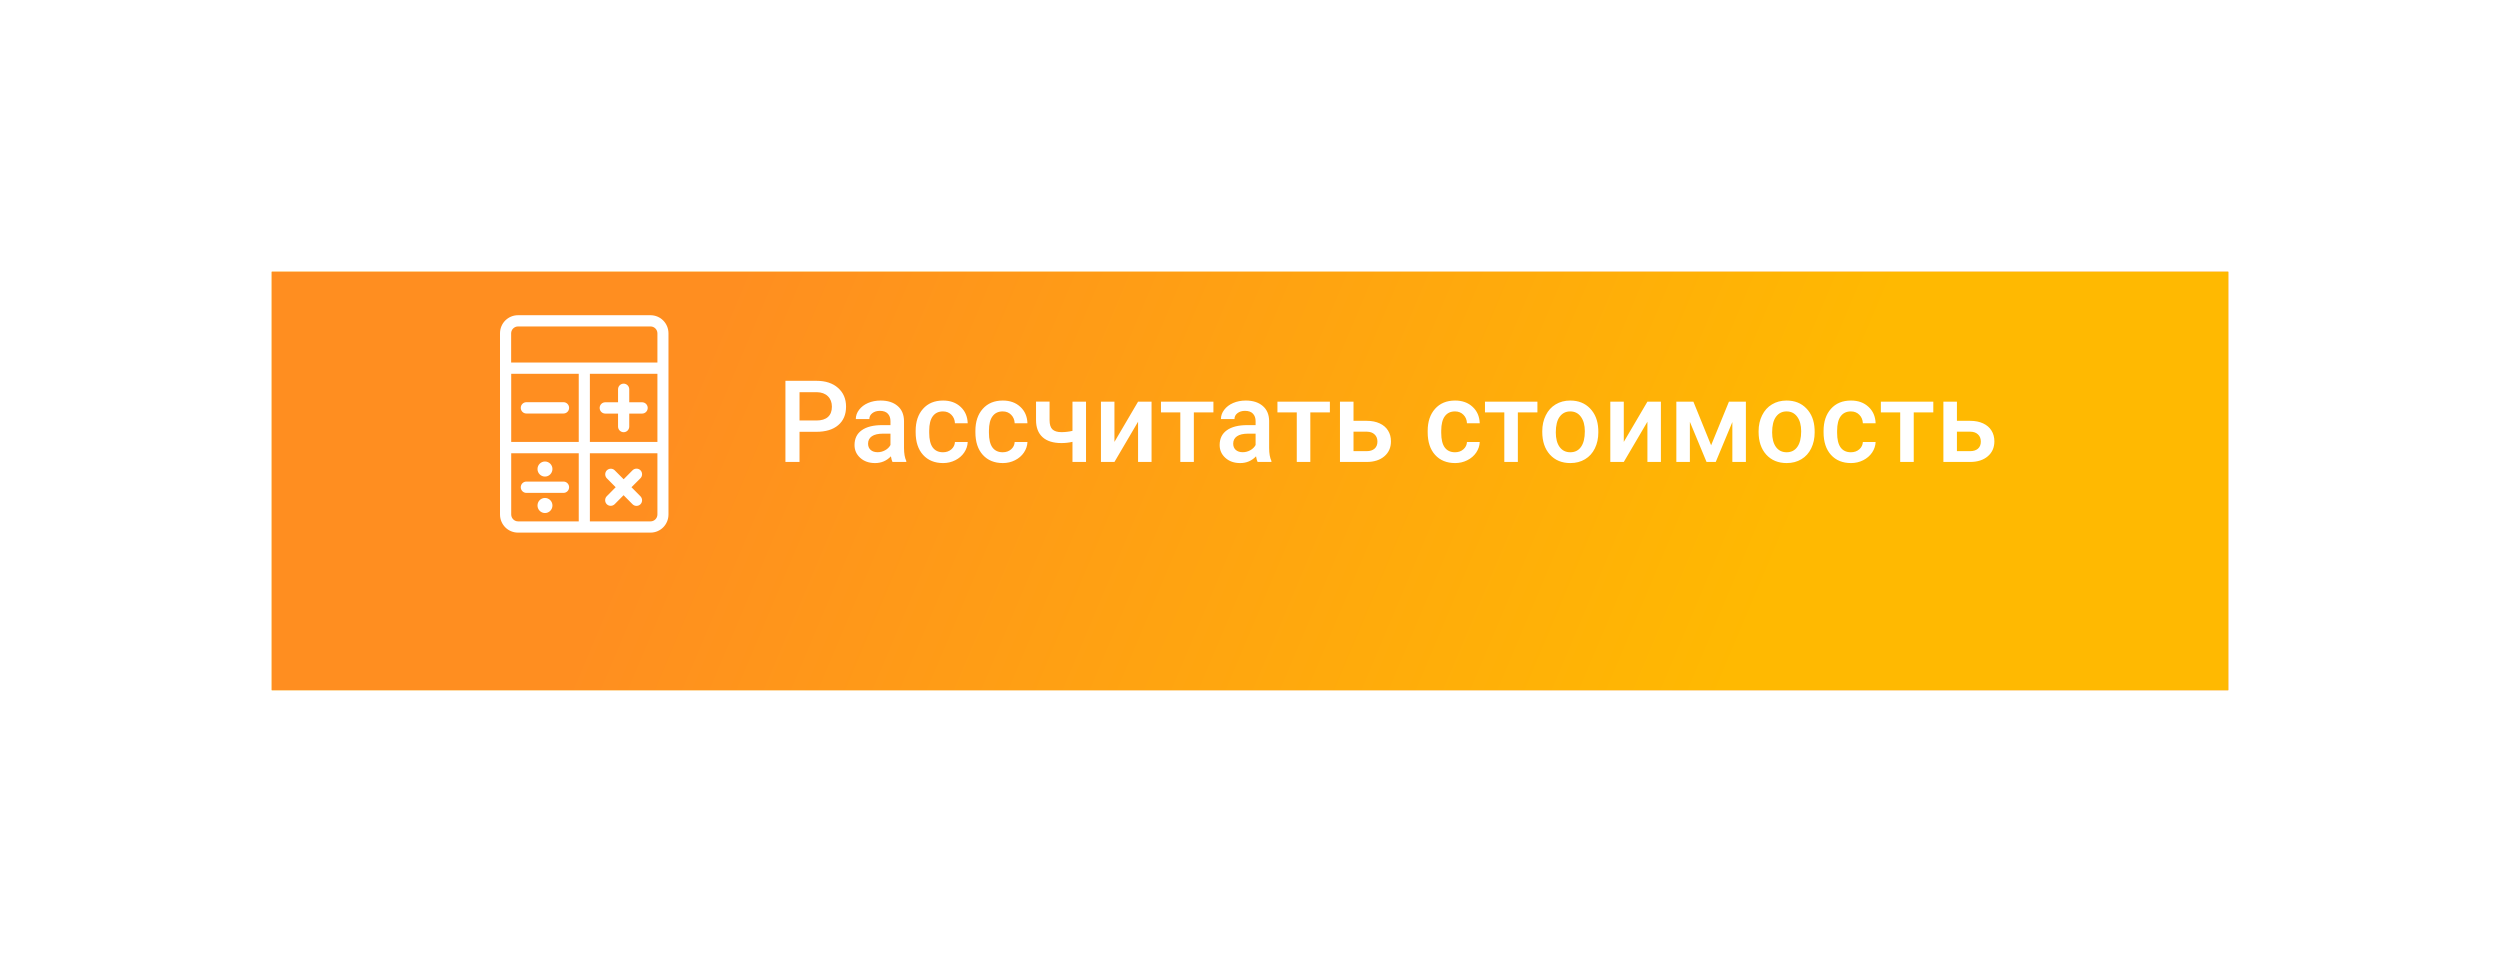
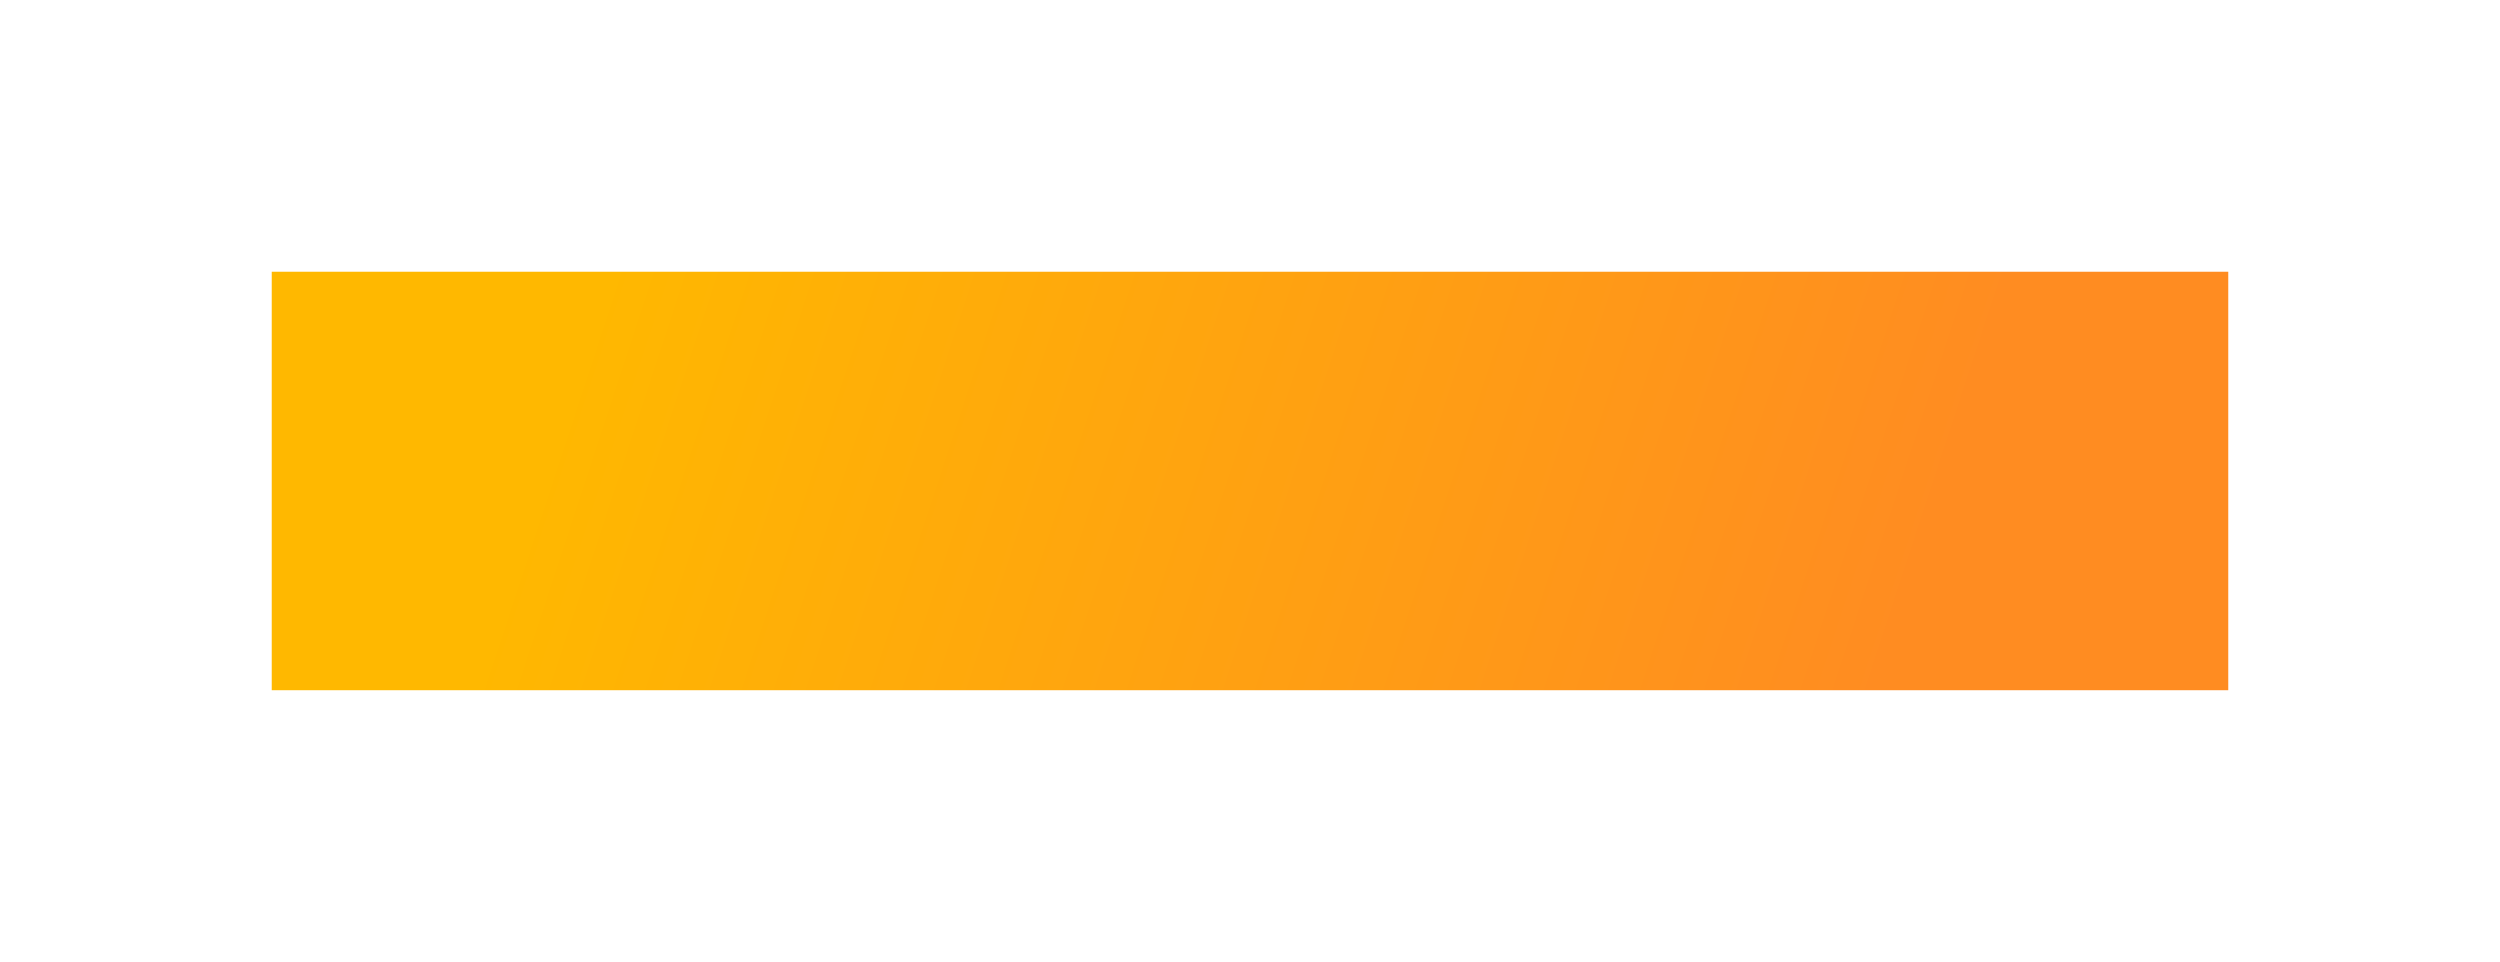
<svg xmlns="http://www.w3.org/2000/svg" width="460" height="177" viewBox="0 0 460 177" fill="none">
  <g filter="url(#filter0_d)">
    <rect x="50" y="40" width="360" height="77" fill="url(#paint0_linear)" />
-     <rect x="50" y="40" width="360" height="77" fill="url(#paint1_linear)" />
  </g>
-   <path d="M147.112 79.453V85H144.518V70.07H150.229C151.897 70.07 153.22 70.504 154.197 71.373C155.182 72.241 155.674 73.389 155.674 74.818C155.674 76.281 155.192 77.419 154.228 78.232C153.271 79.046 151.928 79.453 150.198 79.453H147.112ZM147.112 77.371H150.229C151.152 77.371 151.856 77.156 152.341 76.725C152.827 76.288 153.069 75.659 153.069 74.838C153.069 74.032 152.823 73.389 152.331 72.911C151.839 72.425 151.162 72.176 150.301 72.162H147.112V77.371ZM164.215 85C164.106 84.788 164.01 84.443 163.928 83.964C163.135 84.791 162.165 85.205 161.016 85.205C159.902 85.205 158.993 84.887 158.289 84.251C157.584 83.616 157.232 82.83 157.232 81.893C157.232 80.71 157.67 79.805 158.545 79.176C159.427 78.54 160.685 78.222 162.318 78.222H163.846V77.494C163.846 76.92 163.686 76.462 163.364 76.12C163.043 75.772 162.554 75.597 161.898 75.597C161.331 75.597 160.866 75.741 160.503 76.028C160.141 76.308 159.96 76.667 159.96 77.105H157.468C157.468 76.496 157.67 75.929 158.073 75.402C158.477 74.869 159.023 74.452 159.714 74.151C160.411 73.851 161.187 73.7 162.042 73.7C163.34 73.7 164.376 74.028 165.148 74.685C165.921 75.334 166.317 76.25 166.338 77.433V82.436C166.338 83.435 166.478 84.231 166.758 84.826V85H164.215ZM161.478 83.206C161.97 83.206 162.431 83.086 162.862 82.847C163.299 82.607 163.627 82.286 163.846 81.883V79.791H162.503C161.58 79.791 160.886 79.952 160.421 80.273C159.957 80.594 159.724 81.049 159.724 81.637C159.724 82.115 159.881 82.498 160.196 82.785C160.517 83.065 160.944 83.206 161.478 83.206ZM173.505 83.216C174.127 83.216 174.644 83.035 175.054 82.672C175.464 82.31 175.683 81.862 175.71 81.329H178.058C178.031 82.019 177.815 82.665 177.412 83.267C177.009 83.862 176.462 84.334 175.771 84.682C175.081 85.031 174.336 85.205 173.536 85.205C171.984 85.205 170.754 84.703 169.845 83.698C168.936 82.693 168.481 81.305 168.481 79.535V79.278C168.481 77.59 168.932 76.24 169.834 75.228C170.737 74.21 171.967 73.7 173.526 73.7C174.845 73.7 175.918 74.086 176.746 74.859C177.58 75.624 178.017 76.633 178.058 77.884H175.71C175.683 77.248 175.464 76.725 175.054 76.315C174.65 75.905 174.134 75.7 173.505 75.7C172.699 75.7 172.077 75.994 171.639 76.582C171.202 77.163 170.979 78.048 170.973 79.237V79.637C170.973 80.84 171.188 81.739 171.619 82.334C172.056 82.922 172.685 83.216 173.505 83.216ZM184.498 83.216C185.12 83.216 185.636 83.035 186.046 82.672C186.456 82.31 186.675 81.862 186.702 81.329H189.05C189.023 82.019 188.808 82.665 188.404 83.267C188.001 83.862 187.454 84.334 186.764 84.682C186.073 85.031 185.328 85.205 184.528 85.205C182.977 85.205 181.746 84.703 180.837 83.698C179.928 82.693 179.473 81.305 179.473 79.535V79.278C179.473 77.59 179.924 76.24 180.827 75.228C181.729 74.21 182.959 73.7 184.518 73.7C185.837 73.7 186.911 74.086 187.738 74.859C188.572 75.624 189.009 76.633 189.05 77.884H186.702C186.675 77.248 186.456 76.725 186.046 76.315C185.643 75.905 185.126 75.7 184.498 75.7C183.691 75.7 183.069 75.994 182.631 76.582C182.194 77.163 181.972 78.048 181.965 79.237V79.637C181.965 80.84 182.18 81.739 182.611 82.334C183.048 82.922 183.677 83.216 184.498 83.216ZM199.827 85H197.335V81.298C196.693 81.449 196.016 81.524 195.305 81.524C193.788 81.524 192.629 81.162 191.829 80.437C191.029 79.706 190.629 78.66 190.629 77.299V73.895H193.121V77.299C193.121 78.106 193.299 78.677 193.654 79.012C194.017 79.347 194.567 79.514 195.305 79.514C195.975 79.514 196.652 79.436 197.335 79.278V73.905H199.827V85ZM209.404 73.905H211.886V85H209.404V77.597L205.057 85H202.575V73.905H205.057V81.309L209.404 73.905ZM223.268 75.884H219.668V85H217.177V75.884H213.619V73.905H223.268V75.884ZM231.399 85C231.29 84.788 231.194 84.443 231.112 83.964C230.319 84.791 229.348 85.205 228.2 85.205C227.085 85.205 226.176 84.887 225.472 84.251C224.768 83.616 224.416 82.83 224.416 81.893C224.416 80.71 224.854 79.805 225.729 79.176C226.61 78.54 227.868 78.222 229.502 78.222H231.03V77.494C231.03 76.92 230.869 76.462 230.548 76.12C230.227 75.772 229.738 75.597 229.082 75.597C228.514 75.597 228.049 75.741 227.687 76.028C227.325 76.308 227.144 76.667 227.144 77.105H224.652C224.652 76.496 224.854 75.929 225.257 75.402C225.66 74.869 226.207 74.452 226.897 74.151C227.595 73.851 228.371 73.7 229.225 73.7C230.524 73.7 231.56 74.028 232.332 74.685C233.104 75.334 233.501 76.25 233.521 77.433V82.436C233.521 83.435 233.662 84.231 233.942 84.826V85H231.399ZM228.661 83.206C229.153 83.206 229.615 83.086 230.045 82.847C230.483 82.607 230.811 82.286 231.03 81.883V79.791H229.687C228.764 79.791 228.07 79.952 227.605 80.273C227.14 80.594 226.908 81.049 226.908 81.637C226.908 82.115 227.065 82.498 227.379 82.785C227.701 83.065 228.128 83.206 228.661 83.206ZM244.698 75.884H241.099V85H238.607V75.884H235.049V73.905H244.698V75.884ZM249.046 77.433H251.486C252.396 77.433 253.188 77.59 253.865 77.904C254.542 78.219 255.055 78.66 255.403 79.227C255.759 79.794 255.937 80.454 255.937 81.206C255.937 82.348 255.533 83.264 254.727 83.954C253.92 84.644 252.847 84.993 251.507 85H246.554V73.905H249.046V77.433ZM249.046 79.432V83.011H251.476C252.084 83.011 252.563 82.86 252.912 82.56C253.267 82.252 253.445 81.818 253.445 81.257C253.445 80.697 253.271 80.256 252.922 79.935C252.58 79.606 252.115 79.439 251.527 79.432H249.046ZM267.718 83.216C268.34 83.216 268.856 83.035 269.267 82.672C269.677 82.31 269.896 81.862 269.923 81.329H272.271C272.244 82.019 272.028 82.665 271.625 83.267C271.222 83.862 270.675 84.334 269.984 84.682C269.294 85.031 268.549 85.205 267.749 85.205C266.197 85.205 264.967 84.703 264.058 83.698C263.148 82.693 262.694 81.305 262.694 79.535V79.278C262.694 77.59 263.145 76.24 264.047 75.228C264.95 74.21 266.18 73.7 267.739 73.7C269.058 73.7 270.131 74.086 270.958 74.859C271.792 75.624 272.23 76.633 272.271 77.884H269.923C269.896 77.248 269.677 76.725 269.267 76.315C268.863 75.905 268.347 75.7 267.718 75.7C266.912 75.7 266.29 75.994 265.852 76.582C265.415 77.163 265.192 78.048 265.186 79.237V79.637C265.186 80.84 265.401 81.739 265.832 82.334C266.269 82.922 266.898 83.216 267.718 83.216ZM282.884 75.884H279.285V85H276.793V75.884H273.235V73.905H282.884V75.884ZM283.776 79.35C283.776 78.263 283.991 77.286 284.422 76.418C284.853 75.543 285.458 74.873 286.237 74.408C287.016 73.936 287.912 73.7 288.923 73.7C290.42 73.7 291.634 74.182 292.563 75.146C293.5 76.11 294.006 77.388 294.081 78.981L294.091 79.565C294.091 80.659 293.879 81.637 293.456 82.498C293.039 83.359 292.437 84.026 291.651 84.498C290.872 84.969 289.969 85.205 288.944 85.205C287.378 85.205 286.124 84.686 285.181 83.647C284.244 82.601 283.776 81.21 283.776 79.473V79.35ZM286.268 79.565C286.268 80.707 286.503 81.603 286.975 82.252C287.447 82.894 288.103 83.216 288.944 83.216C289.785 83.216 290.438 82.888 290.902 82.231C291.374 81.575 291.61 80.615 291.61 79.35C291.61 78.229 291.367 77.34 290.882 76.684C290.403 76.028 289.75 75.7 288.923 75.7C288.11 75.7 287.464 76.024 286.985 76.674C286.507 77.316 286.268 78.28 286.268 79.565ZM303.125 73.905H305.606V85H303.125V77.597L298.777 85H296.296V73.905H298.777V81.309L303.125 73.905ZM314.845 81.934L318.126 73.905H321.244V85H318.752V77.658L315.696 85H314.004L310.938 77.617V85H308.447V73.905H311.584L314.845 81.934ZM323.582 79.35C323.582 78.263 323.797 77.286 324.228 76.418C324.658 75.543 325.263 74.873 326.042 74.408C326.822 73.936 327.717 73.7 328.729 73.7C330.226 73.7 331.439 74.182 332.369 75.146C333.306 76.11 333.812 77.388 333.887 78.981L333.897 79.565C333.897 80.659 333.685 81.637 333.261 82.498C332.844 83.359 332.243 84.026 331.457 84.498C330.677 84.969 329.775 85.205 328.75 85.205C327.184 85.205 325.93 84.686 324.986 83.647C324.05 82.601 323.582 81.21 323.582 79.473V79.35ZM326.073 79.565C326.073 80.707 326.309 81.603 326.781 82.252C327.252 82.894 327.909 83.216 328.75 83.216C329.59 83.216 330.243 82.888 330.708 82.231C331.18 81.575 331.416 80.615 331.416 79.35C331.416 78.229 331.173 77.34 330.688 76.684C330.209 76.028 329.556 75.7 328.729 75.7C327.916 75.7 327.27 76.024 326.791 76.674C326.312 77.316 326.073 78.28 326.073 79.565ZM340.562 83.216C341.184 83.216 341.7 83.035 342.11 82.672C342.521 82.31 342.739 81.862 342.767 81.329H345.115C345.087 82.019 344.872 82.665 344.469 83.267C344.065 83.862 343.519 84.334 342.828 84.682C342.138 85.031 341.393 85.205 340.593 85.205C339.041 85.205 337.811 84.703 336.901 83.698C335.992 82.693 335.538 81.305 335.538 79.535V79.278C335.538 77.59 335.989 76.24 336.891 75.228C337.793 74.21 339.024 73.7 340.583 73.7C341.902 73.7 342.975 74.086 343.802 74.859C344.636 75.624 345.074 76.633 345.115 77.884H342.767C342.739 77.248 342.521 76.725 342.11 76.315C341.707 75.905 341.191 75.7 340.562 75.7C339.755 75.7 339.133 75.994 338.696 76.582C338.258 77.163 338.036 78.048 338.029 79.237V79.637C338.029 80.84 338.245 81.739 338.675 82.334C339.113 82.922 339.742 83.216 340.562 83.216ZM355.728 75.884H352.128V85H349.637V75.884H346.079V73.905H355.728V75.884ZM360.075 77.433H362.516C363.425 77.433 364.218 77.59 364.895 77.904C365.571 78.219 366.084 78.66 366.433 79.227C366.788 79.794 366.966 80.454 366.966 81.206C366.966 82.348 366.562 83.264 365.756 83.954C364.949 84.644 363.876 84.993 362.536 85H357.583V73.905H360.075V77.433ZM360.075 79.432V83.011H362.505C363.114 83.011 363.592 82.86 363.941 82.56C364.296 82.252 364.474 81.818 364.474 81.257C364.474 80.697 364.3 80.256 363.951 79.935C363.609 79.606 363.145 79.439 362.557 79.432H360.075Z" fill="white" />
-   <path fill-rule="evenodd" clip-rule="evenodd" d="M95.318 60.067H119.708C120.052 60.067 120.369 60.214 120.594 60.441C120.819 60.668 120.964 60.988 120.964 61.334V66.71C120.938 66.71 120.911 66.71 120.885 66.71H107.507H94.128C94.102 66.71 94.076 66.71 94.049 66.71V61.334C94.049 60.988 94.195 60.668 94.419 60.441C94.657 60.214 94.961 60.067 95.318 60.067ZM100.275 87.69C99.522 87.69 98.901 87.076 98.901 86.303C98.901 85.543 99.509 84.916 100.275 84.916C101.029 84.916 101.65 85.529 101.65 86.303C101.637 87.076 101.029 87.69 100.275 87.69ZM100.275 94.399C99.522 94.399 98.901 93.785 98.901 93.012C98.901 92.238 99.509 91.624 100.275 91.624C101.029 91.624 101.65 92.238 101.65 93.012C101.65 93.785 101.029 94.399 100.275 94.399ZM103.686 90.691C104.255 90.691 104.717 90.224 104.717 89.65C104.717 89.077 104.255 88.61 103.686 88.61H96.852C96.283 88.61 95.82 89.077 95.82 89.65C95.82 90.224 96.283 90.691 96.852 90.691H103.686ZM108.538 95.933V83.395H120.964V94.666C120.964 95.012 120.819 95.332 120.594 95.559C120.369 95.786 120.052 95.933 119.708 95.933H108.538ZM108.538 81.314V68.777H120.885C120.911 68.777 120.938 68.777 120.964 68.777V81.314H108.538ZM106.489 68.777V81.314H94.062V68.777C94.089 68.777 94.115 68.777 94.142 68.777H106.489ZM106.489 83.395H94.062V94.666C94.062 95.012 94.208 95.332 94.432 95.559C94.657 95.786 94.974 95.933 95.318 95.933H106.489V83.395ZM92 82.328V82.355V82.382V94.666C92 95.586 92.37 96.413 92.965 97.026C93.56 97.626 94.393 98 95.305 98H107.507H119.708C120.62 98 121.44 97.626 122.035 97.026C122.63 96.426 123 95.586 123 94.666V82.382V82.355V82.328V61.334C123 60.414 122.63 59.574 122.035 58.974C121.44 58.373 120.607 58 119.695 58H95.305C94.393 58 93.573 58.373 92.965 58.974C92.37 59.574 92 60.414 92 61.334V82.328ZM113.112 86.543C112.715 86.143 112.067 86.143 111.658 86.543C111.261 86.943 111.261 87.61 111.658 88.01L113.284 89.65L111.644 91.304C111.248 91.705 111.248 92.371 111.644 92.772C112.041 93.172 112.689 93.172 113.099 92.772L114.738 91.118L116.39 92.785C116.787 93.185 117.435 93.185 117.844 92.785C118.241 92.385 118.241 91.731 117.844 91.318L116.192 89.65L117.844 87.997C118.241 87.597 118.241 86.93 117.844 86.529C117.448 86.129 116.8 86.129 116.39 86.529L114.751 88.183L113.112 86.543ZM103.686 76.086C104.255 76.086 104.717 75.619 104.717 75.046C104.717 74.472 104.255 74.005 103.686 74.005H96.852C96.283 74.005 95.82 74.472 95.82 75.046C95.82 75.619 96.283 76.086 96.852 76.086H103.686ZM111.367 74.019C110.798 74.019 110.336 74.486 110.336 75.059C110.336 75.632 110.798 76.099 111.367 76.099H113.72V78.487C113.72 79.06 114.183 79.527 114.751 79.527C115.319 79.527 115.782 79.06 115.782 78.487V76.099H118.148C118.717 76.099 119.18 75.632 119.18 75.059C119.18 74.486 118.717 74.019 118.148 74.019H115.782V71.631C115.782 71.058 115.319 70.591 114.751 70.591C114.183 70.591 113.72 71.058 113.72 71.631V74.019H111.367V74.019Z" fill="white" />
  <defs>
    <filter id="filter0_d" x="0" y="0" width="460" height="177" filterUnits="userSpaceOnUse" color-interpolation-filters="sRGB">
      <feFlood flood-opacity="0" result="BackgroundImageFix" />
      <feColorMatrix in="SourceAlpha" type="matrix" values="0 0 0 0 0 0 0 0 0 0 0 0 0 0 0 0 0 0 127 0" />
      <feOffset dy="10" />
      <feGaussianBlur stdDeviation="25" />
      <feColorMatrix type="matrix" values="0 0 0 0 1 0 0 0 0 0.604 0 0 0 0 0.09 0 0 0 0.35 0" />
      <feBlend mode="normal" in2="BackgroundImageFix" result="effect1_dropShadow" />
      <feBlend mode="normal" in="SourceGraphic" in2="effect1_dropShadow" result="shape" />
    </filter>
    <linearGradient id="paint0_linear" x1="111.5" y1="40" x2="346" y2="117" gradientUnits="userSpaceOnUse">
      <stop stop-color="#FFB800" />
      <stop offset="1" stop-color="#FF8C21" />
    </linearGradient>
    <linearGradient id="paint1_linear" x1="135.5" y1="40" x2="318" y2="117" gradientUnits="userSpaceOnUse">
      <stop stop-color="#FF8E20" />
      <stop offset="1" stop-color="#FFB901" />
    </linearGradient>
  </defs>
</svg>